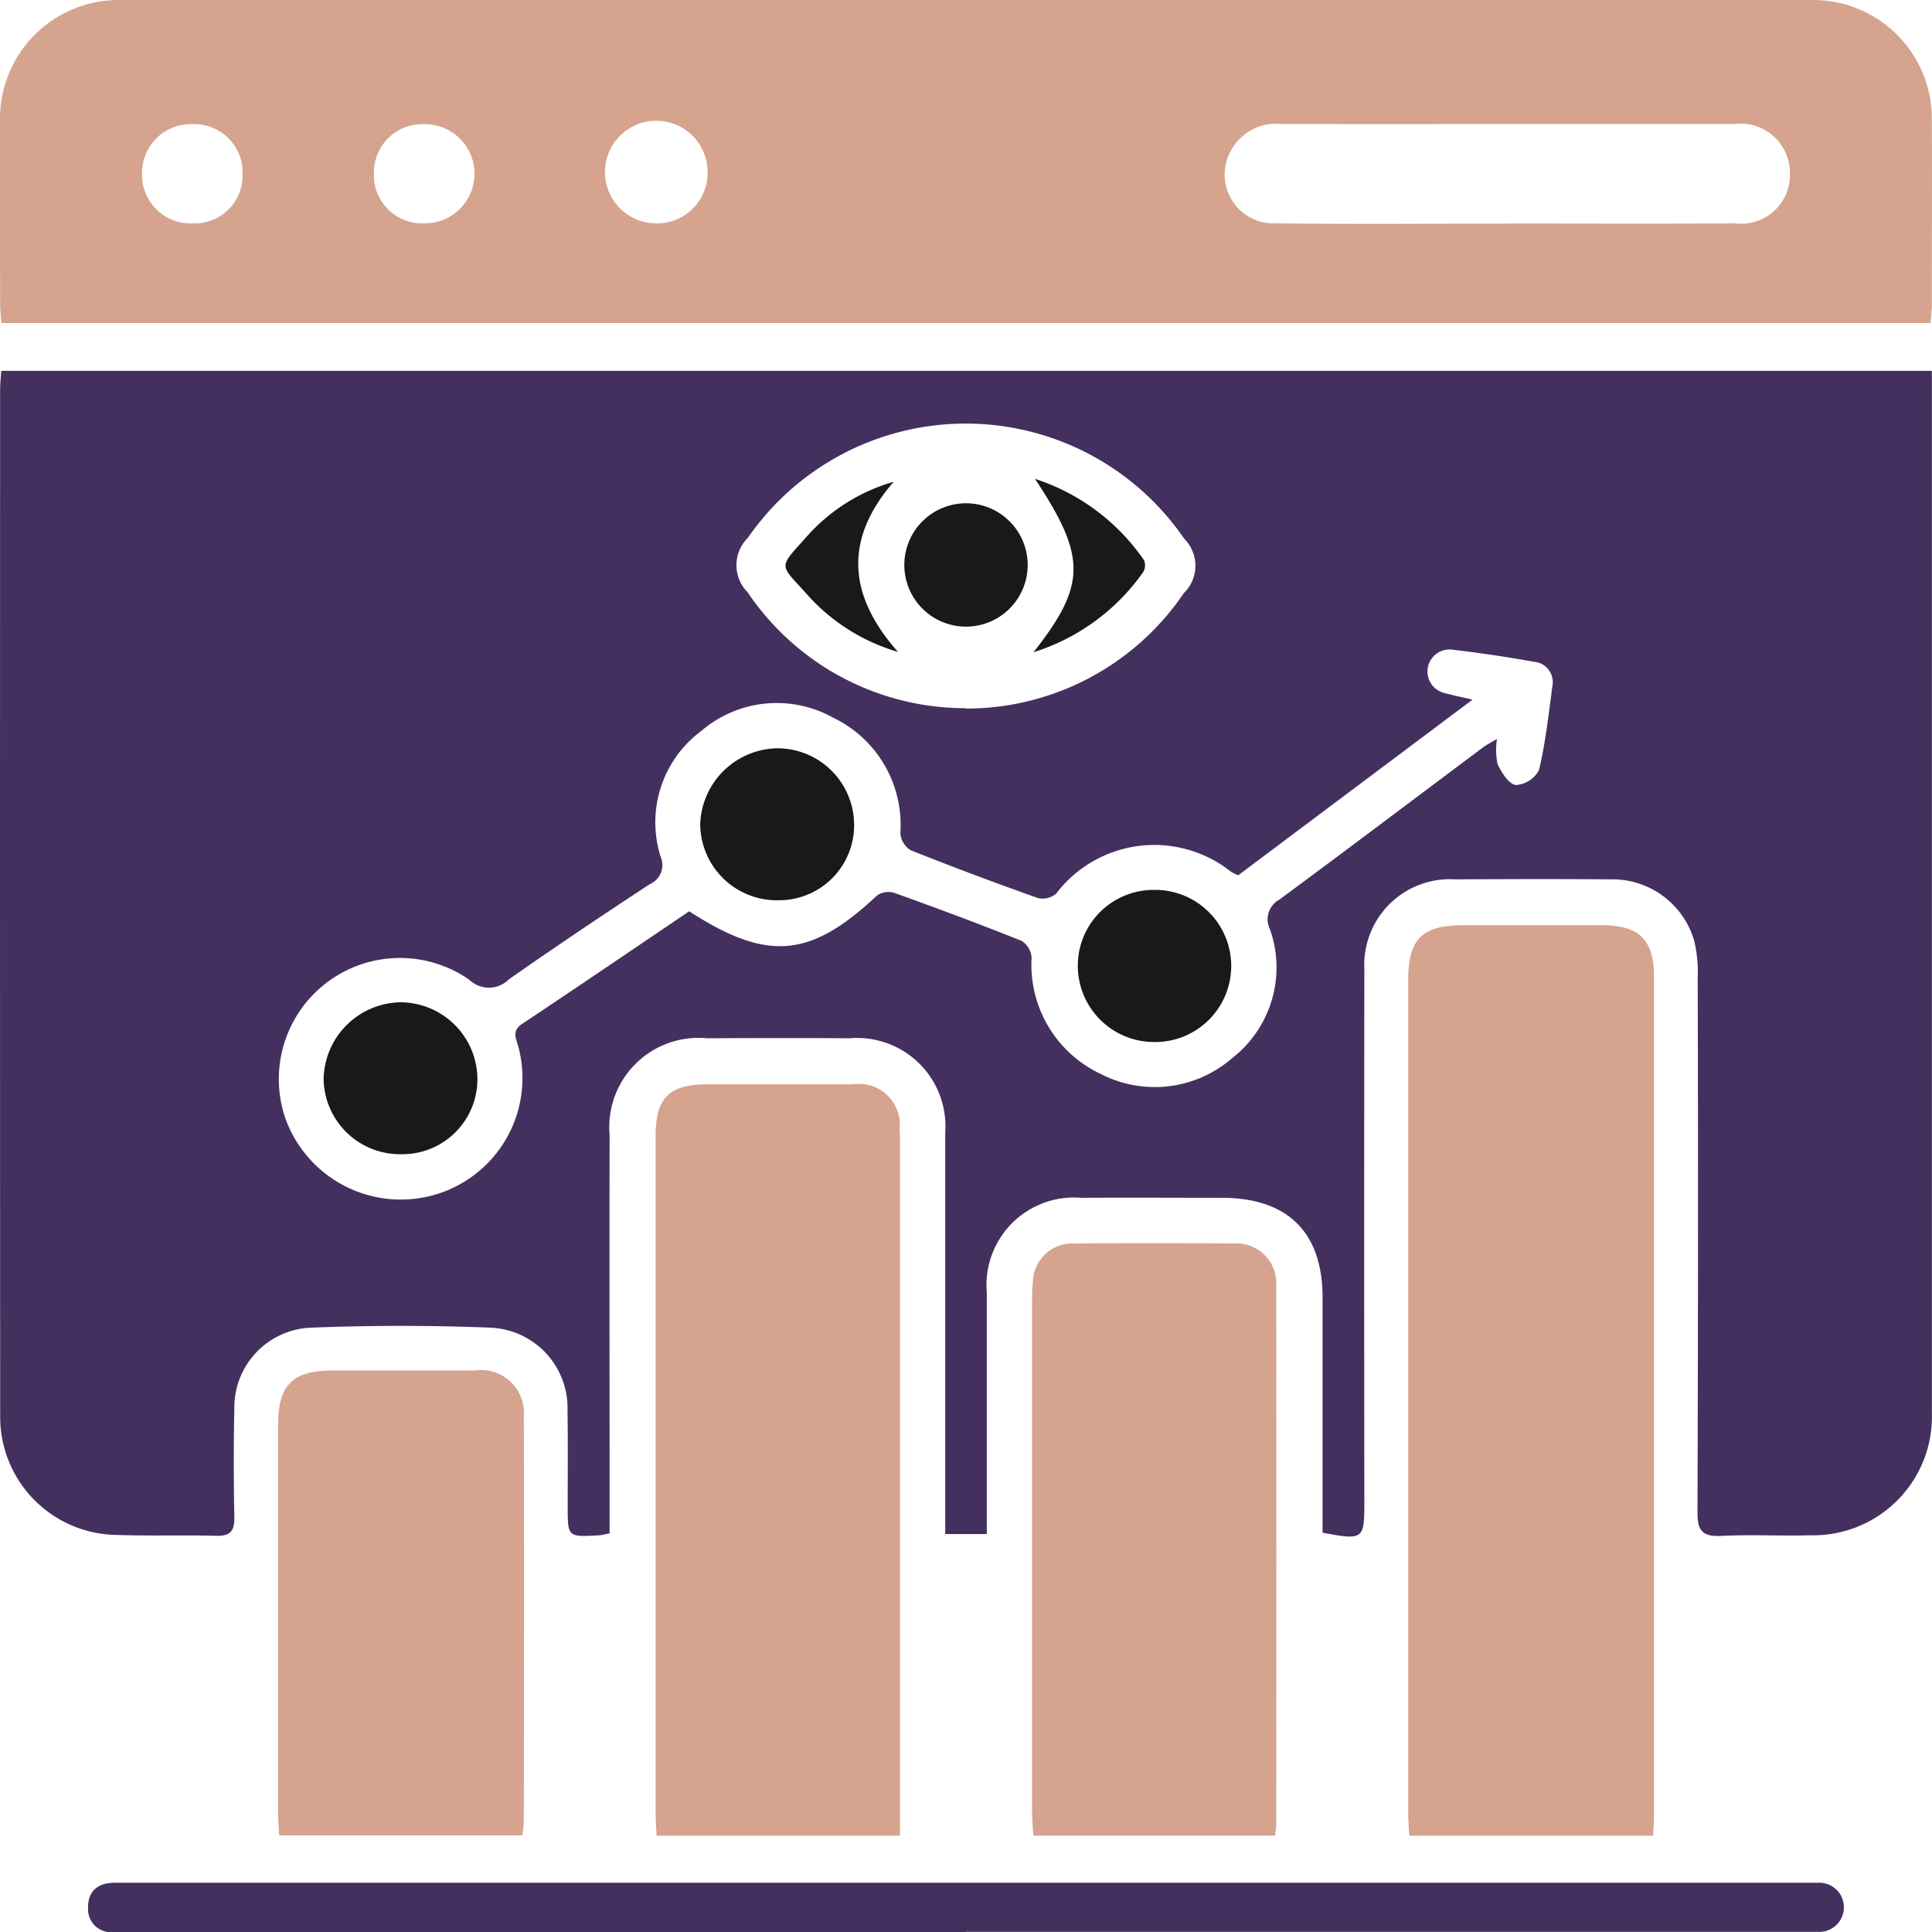
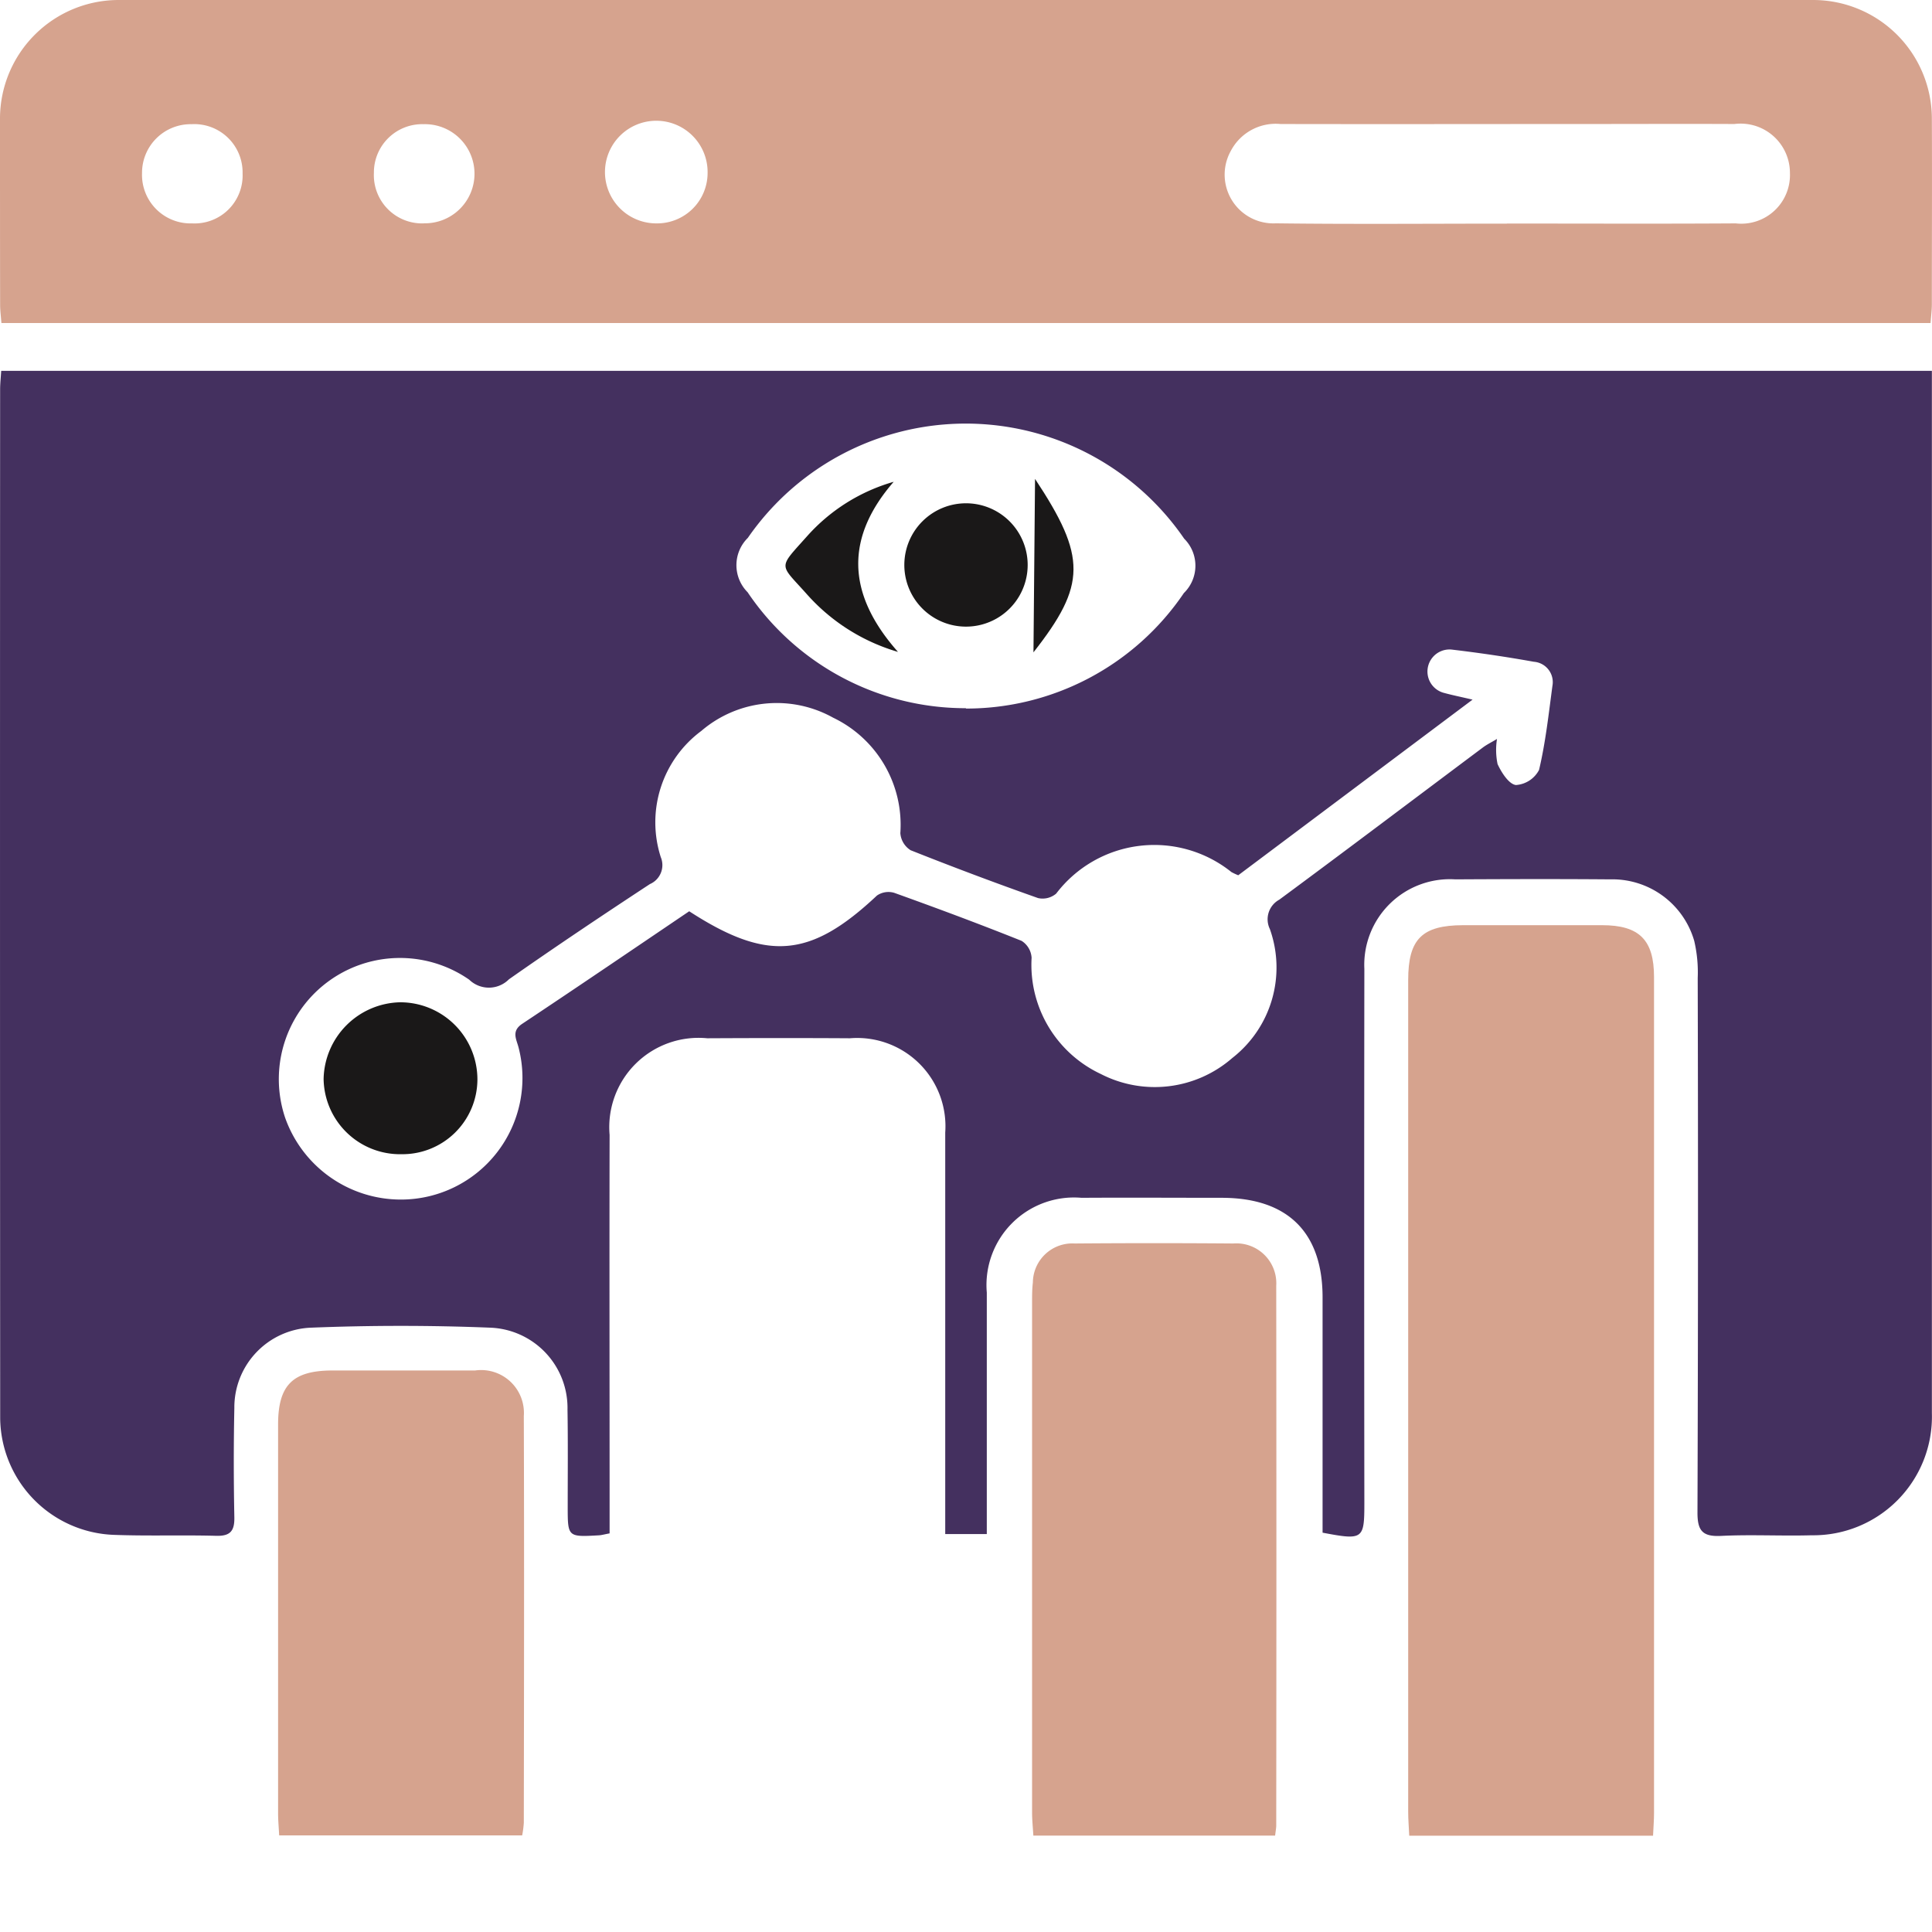
<svg xmlns="http://www.w3.org/2000/svg" id="Group_26206" data-name="Group 26206" width="64" height="64" viewBox="0 0 64 64">
  <defs>
    <clipPath id="clip-path">
      <rect id="Rectangle_19906" data-name="Rectangle 19906" width="64" height="64" fill="#d6a38e" />
    </clipPath>
  </defs>
  <g id="Group_26205" data-name="Group 26205" clip-path="url(#clip-path)">
    <path id="Path_836" data-name="Path 836" d="M20.194,79.878c-.174.032-.257.057-.342.063C18.812,80,18.811,80,18.81,79c0-1.075.011-2.149-.007-3.223a2.66,2.66,0,0,0-2.535-2.713c-1.993-.081-4-.08-5.989,0a2.642,2.642,0,0,0-2.512,2.662c-.025,1.205-.024,2.412,0,3.618.008.446-.128.627-.6.614-1.131-.031-2.265.011-3.4-.032A3.909,3.909,0,0,1,.01,76.06Q0,59.023.008,41.985c0-.192.021-.385.036-.619H64v.715q0,16.906,0,33.812a3.93,3.93,0,0,1-3.986,4.047c-1,.028-2-.029-3,.021-.625.031-.781-.185-.779-.78q.03-8.847.008-17.7a4.573,4.573,0,0,0-.116-1.233,2.821,2.821,0,0,0-2.786-2.036c-1.709-.014-3.419-.009-5.128,0A2.837,2.837,0,0,0,45.2,61.176q-.011,8.848,0,17.7c0,1.2-.041,1.233-1.384.978V79.1q0-3.519,0-7.039c0-2.155-1.154-3.293-3.323-3.3-1.554,0-3.108-.01-4.662,0A2.9,2.9,0,0,0,32.693,71.9q0,3.618,0,7.236V79.9H31.316V79.1q0-6.249,0-12.5a2.925,2.925,0,0,0-3.157-3.124c-1.576-.01-3.153-.008-4.729,0a2.957,2.957,0,0,0-3.232,3.2c-.009,4.1,0,8.2,0,12.3v.9m20.825-21.8a2,2,0,0,1-.227-.106,4.084,4.084,0,0,0-5.805.714.694.694,0,0,1-.6.148q-2.126-.752-4.221-1.585a.73.73,0,0,1-.341-.566A3.937,3.937,0,0,0,27.6,52.855a3.837,3.837,0,0,0-4.364.44,3.769,3.769,0,0,0-1.342,4.183.685.685,0,0,1-.362.891c-1.57,1.031-3.131,2.076-4.669,3.154a.936.936,0,0,1-1.316.012,4.014,4.014,0,0,0-6.1,4.566,4.066,4.066,0,0,0,3.853,2.718,4.026,4.026,0,0,0,3.885-5.026c-.07-.284-.256-.551.124-.8,1.856-1.234,3.7-2.489,5.526-3.724,2.592,1.681,4.019,1.547,6.219-.521a.673.673,0,0,1,.572-.09c1.415.508,2.824,1.032,4.219,1.591a.711.711,0,0,1,.332.561,3.994,3.994,0,0,0,2.29,3.848,3.906,3.906,0,0,0,4.358-.528,3.8,3.8,0,0,0,1.245-4.272.739.739,0,0,1,.312-.973c2.257-1.667,4.495-3.359,6.741-5.039.133-.1.286-.174.471-.285a2.3,2.3,0,0,0,.019.832c.128.279.374.666.608.694a.935.935,0,0,0,.766-.5c.216-.912.318-1.851.443-2.783a.677.677,0,0,0-.614-.8q-1.338-.24-2.691-.4a.731.731,0,0,0-.276,1.434c.261.071.527.125.936.22l-7.773,5.826m-9.014-5.53a8.706,8.706,0,0,0,7.224-3.827,1.264,1.264,0,0,0,.01-1.8A8.774,8.774,0,0,0,24.777,46.9a1.27,1.27,0,0,0-.008,1.8,8.7,8.7,0,0,0,7.236,3.842" transform="translate(-0.004 -29.082)" fill="#44305f" />
    <path id="Path_837" data-name="Path 837" d="M63.953,10.7H.047c-.017-.222-.043-.413-.043-.6C0,8.031,0,5.97,0,3.909A3.932,3.932,0,0,1,3.928,0Q32,0,60.065,0a3.933,3.933,0,0,1,3.93,3.9c.01,2.061,0,4.122,0,6.183,0,.192-.026.383-.042.609M49.915,7.4v.005c2.528,0,5.056.011,7.584-.005a1.613,1.613,0,0,0,1.795-1.668,1.634,1.634,0,0,0-1.84-1.624c-1.708-.008-3.415,0-5.123,0-3.3,0-6.608.007-9.912,0a1.679,1.679,0,0,0-1.646.89,1.615,1.615,0,0,0,1.492,2.4c2.55.032,5.1.01,7.651.01M21.756,7.4A1.672,1.672,0,0,0,23.44,5.735,1.7,1.7,0,1,0,21.756,7.4M8.036,5.746a1.6,1.6,0,0,0-1.69-1.632A1.612,1.612,0,0,0,4.705,5.735,1.609,1.609,0,0,0,6.367,7.4,1.59,1.59,0,0,0,8.036,5.746m6,1.651a1.642,1.642,0,1,0,0-3.283,1.6,1.6,0,0,0-1.65,1.61A1.6,1.6,0,0,0,14.041,7.4" transform="translate(0 0)" fill="#d6a38e" />
    <path id="Path_838" data-name="Path 838" d="M162.925,133.36h-8.074c-.013-.282-.035-.537-.035-.791q0-13.777,0-27.553c0-1.362.459-1.816,1.827-1.818q2.3,0,4.594,0c1.235,0,1.722.486,1.723,1.717q0,11.048,0,22.1,0,2.795,0,5.589c0,.236-.02.472-.033.761" transform="translate(-108.168 -72.55)" fill="#d6a38e" />
-     <path id="Path_839" data-name="Path 839" d="M80.174,145.847H72.111c-.011-.257-.031-.489-.031-.722q0-11.245,0-22.489c0-1.219.456-1.677,1.669-1.679q2.43,0,4.86,0a1.351,1.351,0,0,1,1.554,1.468c.013.218.011.438.011.657q0,10.916,0,21.832Z" transform="translate(-50.361 -85.036)" fill="#d6a38e" />
    <path id="Path_840" data-name="Path 840" d="M121.517,158.3h-8.011c-.015-.265-.042-.519-.042-.773q0-8.445,0-16.891c0-.219,0-.439.026-.656a1.308,1.308,0,0,1,1.385-1.295q2.628-.021,5.256,0a1.322,1.322,0,0,1,1.421,1.4q.011,8.938,0,17.876c0,.086-.018.173-.037.34" transform="translate(-79.275 -97.493)" fill="#d6a38e" />
    <path id="Path_841" data-name="Path 841" d="M38.646,168.273H30.6c-.013-.255-.035-.488-.036-.721q0-6.443,0-12.886c0-1.312.484-1.792,1.8-1.794,1.575,0,3.15,0,4.726,0a1.418,1.418,0,0,1,1.614,1.508c.015,4.492.007,8.985,0,13.477a3.351,3.351,0,0,1-.054.414" transform="translate(-21.352 -107.473)" fill="#d6a38e" />
-     <path id="Path_842" data-name="Path 842" d="M38.768,211.647H11.141c-.2,0-.4,0-.6,0a.757.757,0,0,1-.855-.8c-.007-.561.326-.83.887-.832H66.561c.155,0,.311,0,.466,0a.814.814,0,1,1-.031,1.627c-.2,0-.4,0-.6,0H38.768" transform="translate(-6.768 -147.647)" fill="#44305f" />
-     <path id="Path_843" data-name="Path 843" d="M82.083,85.986a2.487,2.487,0,0,1-2.505,2.519,2.537,2.537,0,0,1-2.593-2.523,2.6,2.6,0,0,1,2.563-2.511,2.543,2.543,0,0,1,2.535,2.515" transform="translate(-53.789 -58.683)" fill="#1a1818" />
-     <path id="Path_844" data-name="Path 844" d="M118.5,101.756a2.512,2.512,0,0,1,2.547-2.488,2.52,2.52,0,1,1-.055,5.039,2.528,2.528,0,0,1-2.492-2.551" transform="translate(-82.796 -69.789)" fill="#1a1818" />
    <path id="Path_845" data-name="Path 845" d="M38.129,116.836a2.532,2.532,0,0,1-2.55-2.492,2.593,2.593,0,0,1,2.53-2.541,2.558,2.558,0,0,1,2.565,2.554,2.485,2.485,0,0,1-2.545,2.478" transform="translate(-24.859 -78.601)" fill="#1a1818" />
    <path id="Path_846" data-name="Path 846" d="M103.508,58.283a2.043,2.043,0,1,1-4.086-.012,2.043,2.043,0,0,1,4.086.012" transform="translate(-69.465 -39.562)" fill="#1a1818" />
-     <path id="Path_847" data-name="Path 847" d="M113.622,59.166c1.757-2.236,1.761-3.163.052-5.745a7,7,0,0,1,3.606,2.687.439.439,0,0,1-.024.4,6.994,6.994,0,0,1-3.634,2.655" transform="translate(-79.387 -37.557)" fill="#1a1818" />
+     <path id="Path_847" data-name="Path 847" d="M113.622,59.166c1.757-2.236,1.761-3.163.052-5.745" transform="translate(-79.387 -37.557)" fill="#1a1818" />
    <path id="Path_848" data-name="Path 848" d="M89.949,53.734c-1.556,1.792-1.628,3.645.14,5.638a6.454,6.454,0,0,1-3.009-1.9c-.926-1.044-.985-.831,0-1.935a6.074,6.074,0,0,1,2.867-1.8" transform="translate(-60.342 -37.777)" fill="#1a1818" />
  </g>
</svg>